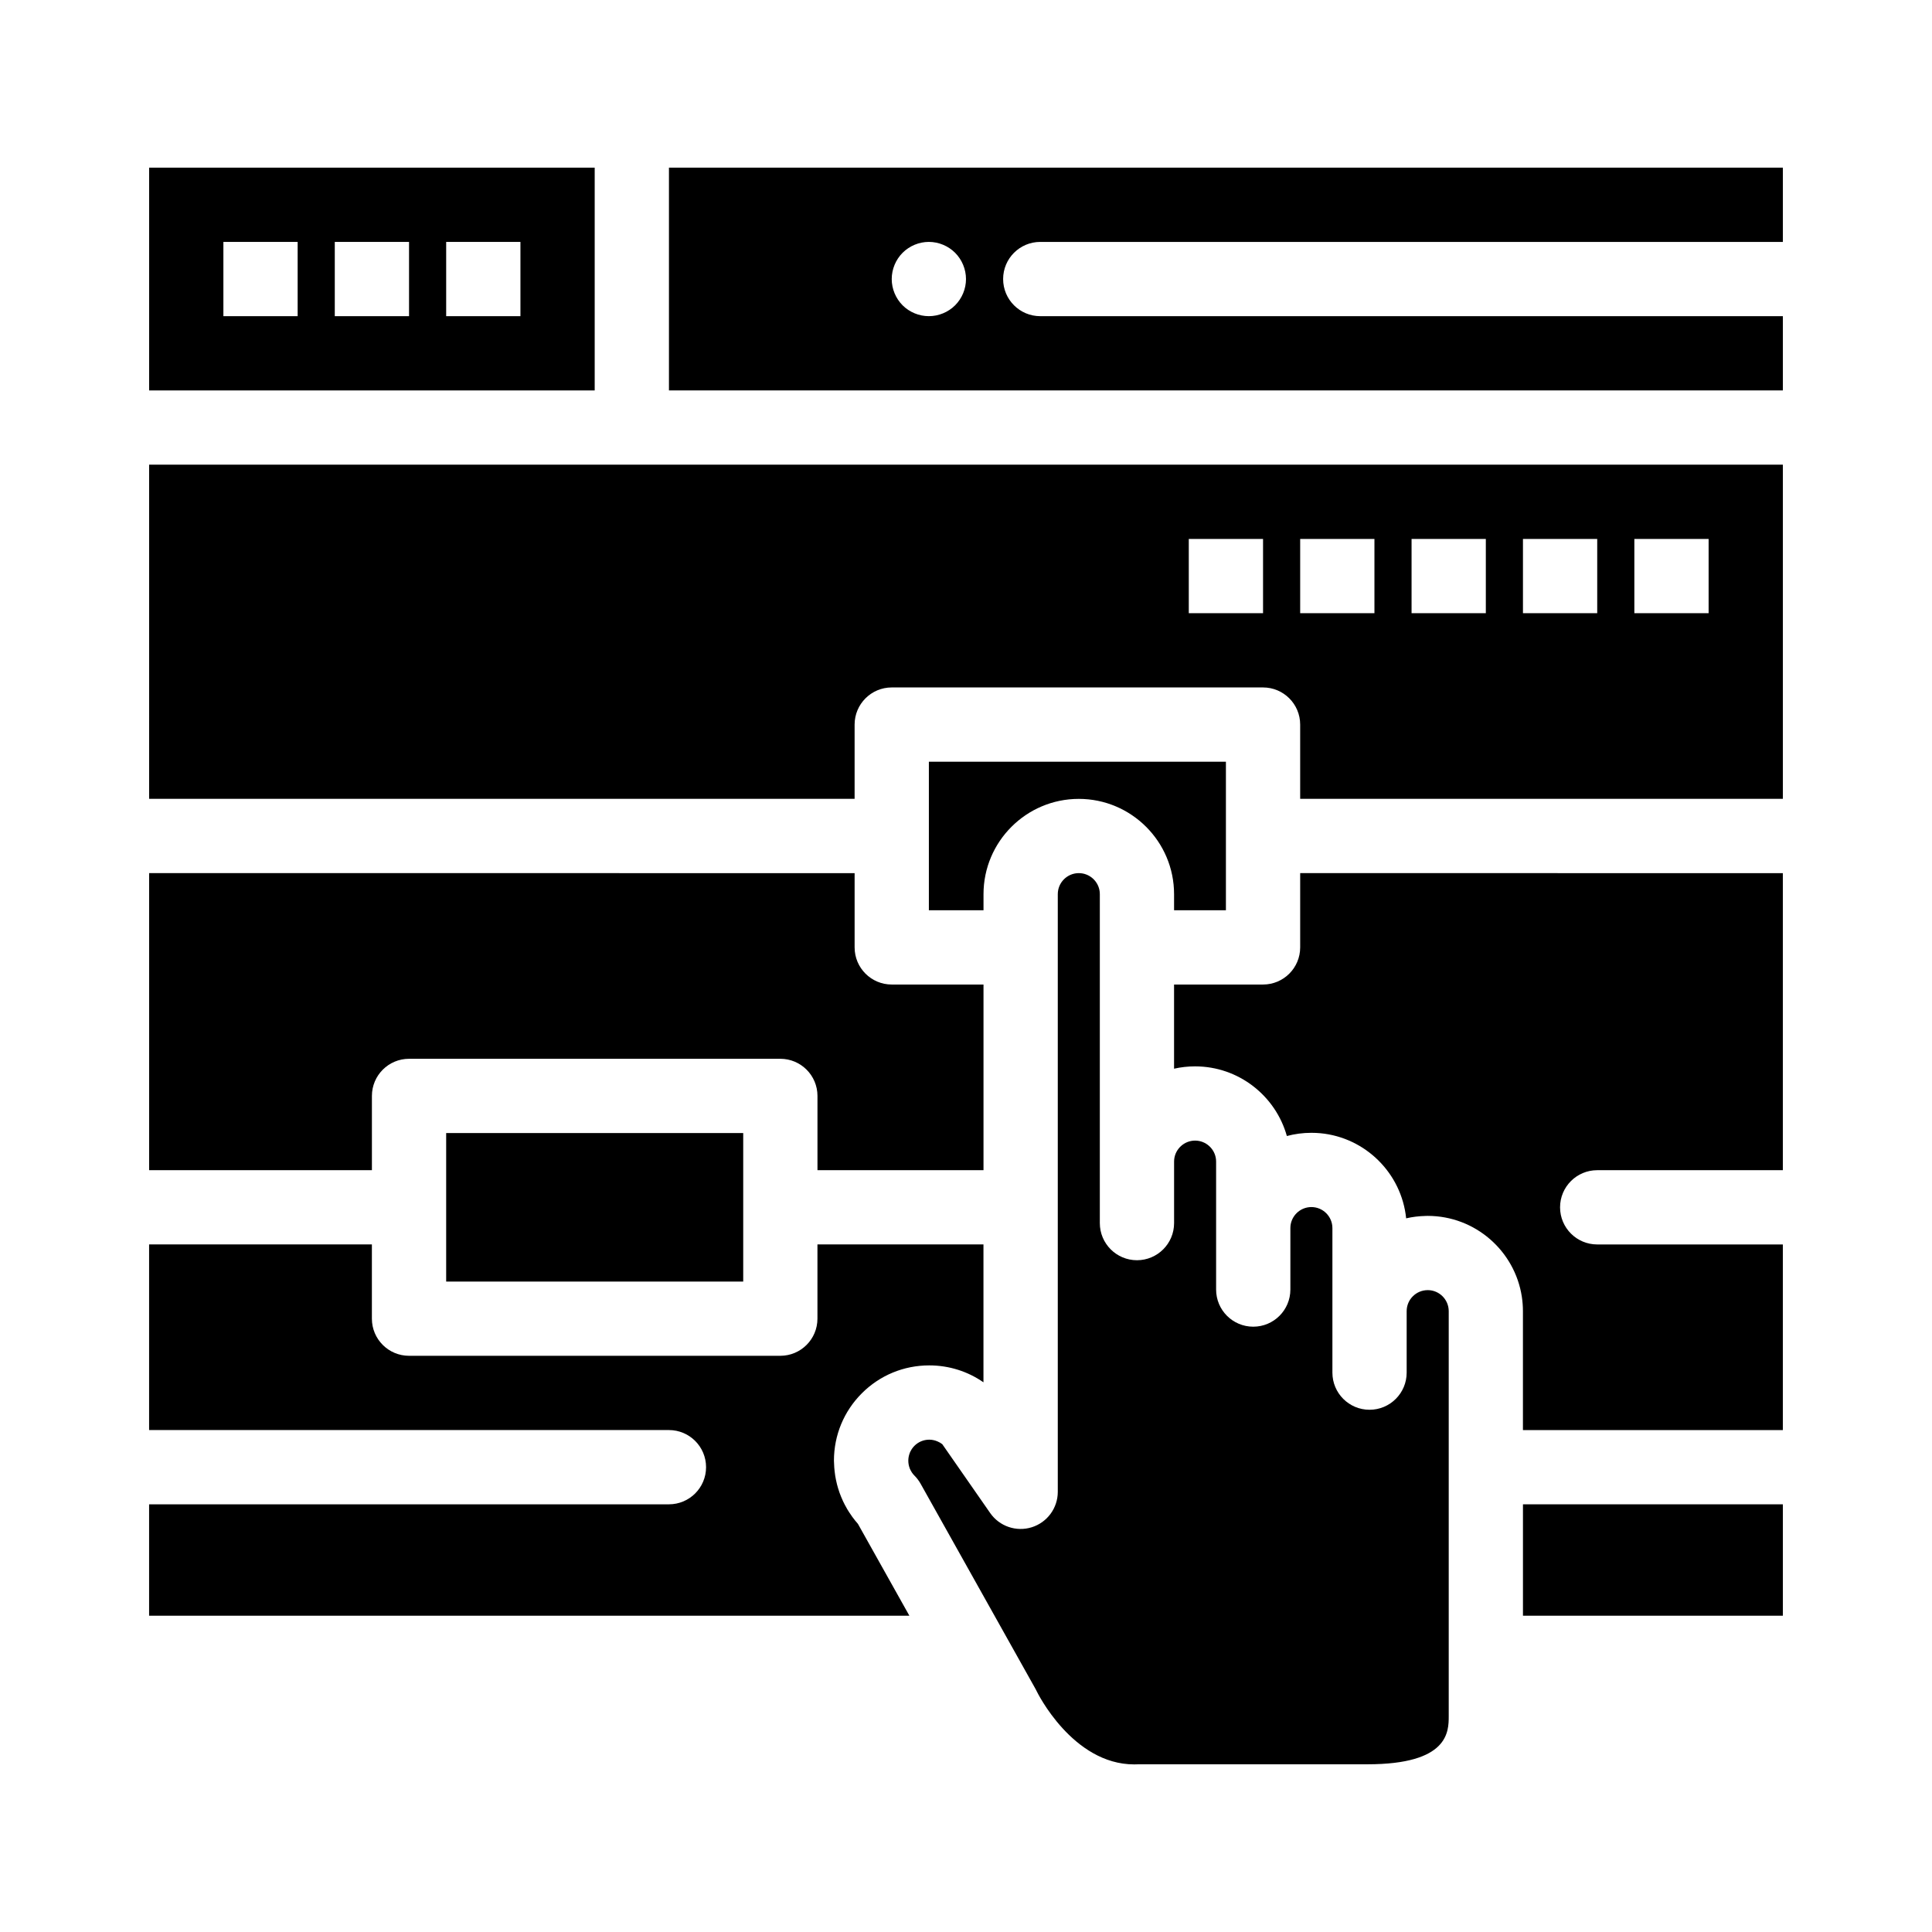
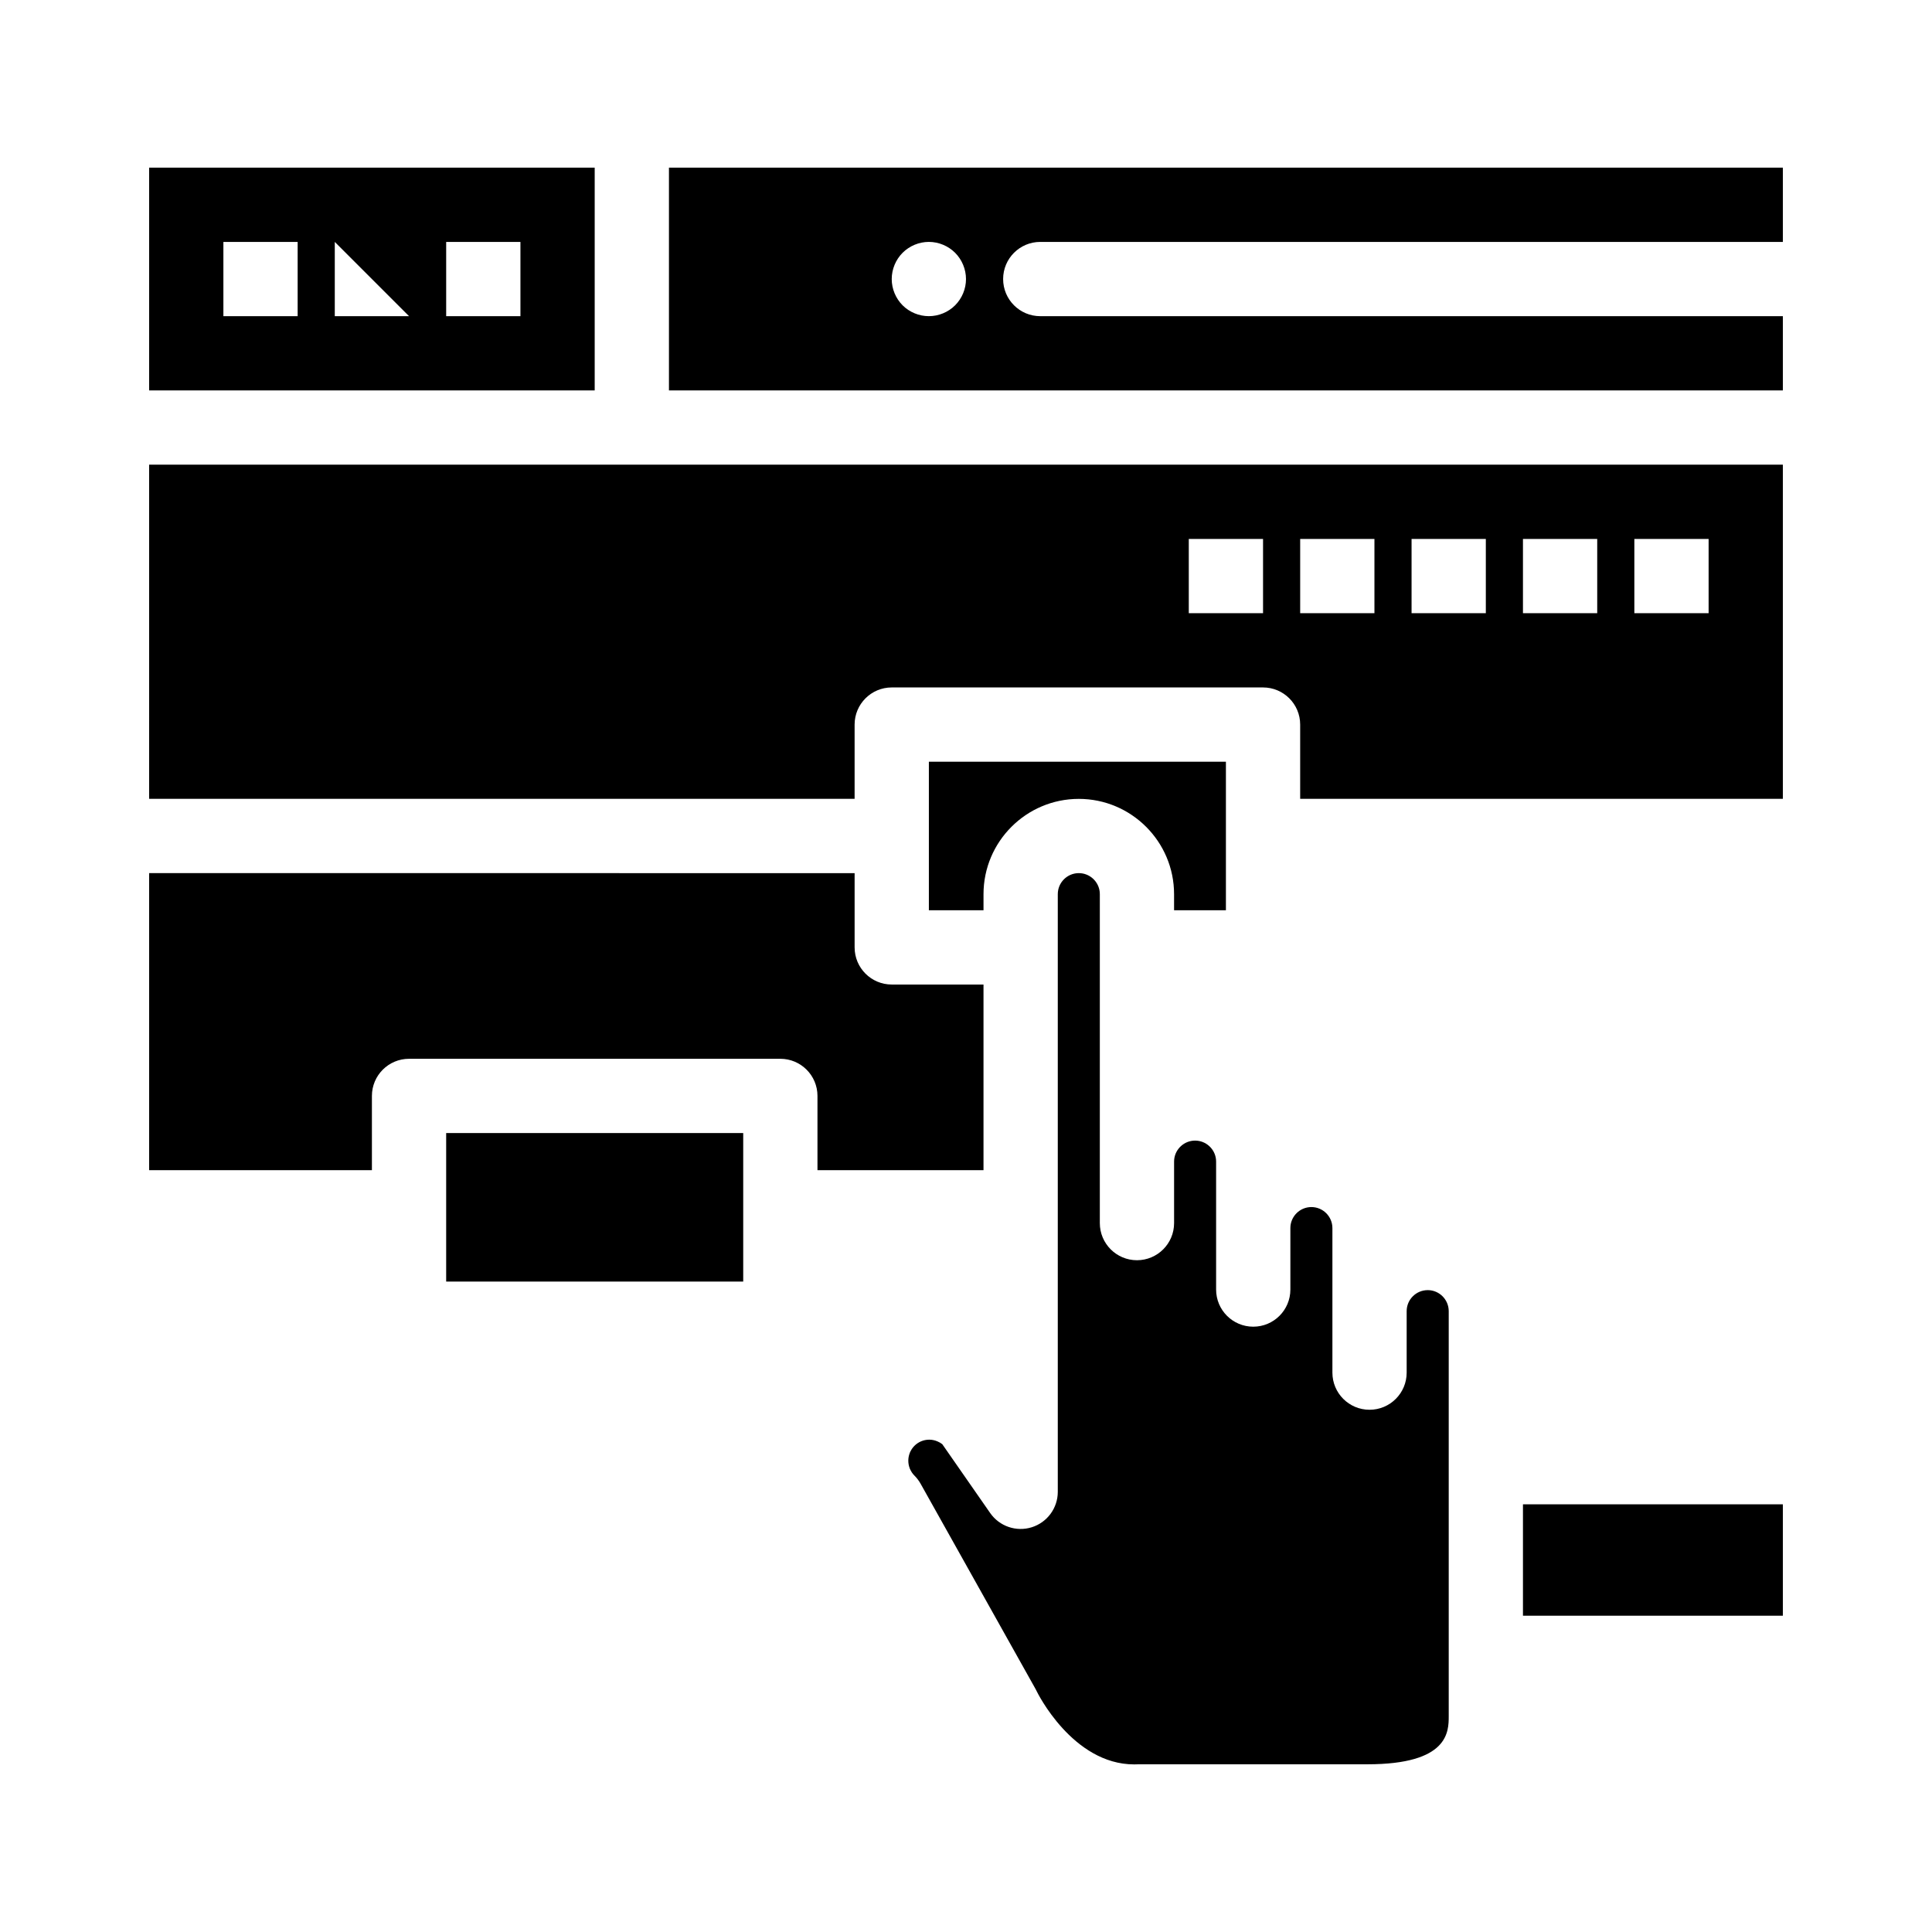
<svg xmlns="http://www.w3.org/2000/svg" fill="#000000" width="800px" height="800px" version="1.1" viewBox="144 144 512 512">
  <g>
    <path d="m262.24 444.27h78.719v39.359h-78.719z" />
    <path d="m468.88 385.23v-39.359h-78.719v39.359h14.48v-4.269c0-13.922 11.328-25.25 25.25-25.25s25.25 11.328 25.25 25.25v4.269z" />
    <path d="m242.56 434.43c0-5.434 4.406-9.84 9.84-9.84h98.398c5.434 0 9.84 4.406 9.84 9.84v19.68h44v-49.199h-24.316c-5.434 0-9.84-4.406-9.84-9.84v-19.68l-186.96-0.004v78.719h59.039z" />
    <path d="m547.6 542.66h68.879v29.52h-68.879z" />
    <path d="m522.35 485.9c-3.07 0-5.57 2.5-5.57 5.57v16.293c0 5.434-4.406 9.84-9.84 9.84s-9.84-4.406-9.84-9.84v-38.309c0-3.07-2.5-5.57-5.57-5.57-3.07 0-5.57 2.5-5.57 5.57v16.293c0 5.434-4.406 9.84-9.84 9.84-5.434 0-9.84-4.406-9.84-9.84v-33.906c0-0.191-0.012-0.383-0.027-0.57-0.285-2.805-2.664-5-5.539-5-2.879 0-5.258 2.195-5.543 5-0.02 0.188-0.027 0.375-0.027 0.57v16.293c0 5.434-4.406 9.84-9.84 9.84-5.434 0-9.84-4.406-9.84-9.84v-87.176c0-0.191-0.012-0.383-0.027-0.57-0.285-2.805-2.664-5-5.543-5-3.07 0-5.57 2.5-5.57 5.57v158.39c0 4.301-2.793 8.102-6.894 9.391-4.102 1.285-8.566-0.238-11.023-3.769l-12.695-18.25c-0.383-0.305-0.812-0.535-1.254-0.727-0.684-0.293-1.422-0.465-2.188-0.465-1.488 0-2.887 0.578-3.941 1.633-0.27 0.27-0.504 0.562-0.707 0.867-0.035 0.055-0.059 0.117-0.094 0.176-0.156 0.258-0.309 0.523-0.418 0.797-0.012 0.031-0.02 0.066-0.027 0.098-0.496 1.285-0.496 2.719 0 4.004 0.012 0.031 0.02 0.066 0.031 0.102 0.109 0.273 0.258 0.531 0.414 0.789 0.035 0.059 0.059 0.125 0.098 0.184 0.203 0.309 0.438 0.598 0.707 0.867 0.637 0.637 1.188 1.363 1.629 2.148l22.133 39.52c0.016 0.023 0.027 0.055 0.043 0.078l8.297 14.816c0.117 0.211 0.227 0.426 0.328 0.641 0.074 0.152 9.445 19.336 25.809 19.336 0.305 0 0.609-0.008 0.918-0.02 0.137-0.004 0.27-0.008 0.406-0.008h60.465c21.566 0 21.566-8.641 21.566-12.793v-107.29c-0.004-3.082-2.5-5.578-5.574-5.578z" />
-     <path d="m488.56 395.07c0 5.434-4.406 9.84-9.84 9.84h-23.582v22.305c1.793-0.406 3.656-0.617 5.57-0.617 11.57 0 21.348 7.824 24.324 18.457 2.074-0.551 4.25-0.848 6.496-0.848 0.816 0 1.621 0.039 2.418 0.113 11.941 1.141 21.484 10.633 22.699 22.551 1.66-0.383 3.383-0.594 5.144-0.633 0.184-0.004 0.367-0.016 0.555-0.016 12.617 0 23.102 9.305 24.957 21.41 0.191 1.25 0.293 2.535 0.293 3.84v31.52h68.879v-49.199h-49.199c-5.434 0-9.84-4.406-9.84-9.84 0-5.434 4.406-9.84 9.84-9.84h49.199v-78.719l-127.91-0.008z" />
    <path d="m419.68 208.11h196.8v-19.68h-295.2v59.039h295.2v-19.68h-196.8c-5.434 0-9.84-4.406-9.84-9.84 0-5.438 4.406-9.84 9.84-9.84zm-22.566 16.801c-1.828 1.832-4.367 2.875-6.957 2.875s-5.125-1.043-6.957-2.875c-1.828-1.828-2.883-4.367-2.883-6.957 0-2.598 1.055-5.137 2.883-6.965 1.832-1.832 4.367-2.883 6.957-2.883s5.125 1.055 6.957 2.883c1.832 1.84 2.883 4.367 2.883 6.965 0.004 2.59-1.051 5.117-2.883 6.957z" />
-     <path d="m371.36 547.84c-0.539-0.605-1.043-1.238-1.516-1.891-0.07-0.094-0.129-0.195-0.195-0.289-0.398-0.562-0.777-1.133-1.129-1.723-0.055-0.09-0.098-0.184-0.148-0.273-0.348-0.602-0.676-1.215-0.969-1.848-0.031-0.07-0.059-0.141-0.09-0.211-0.297-0.648-0.57-1.309-0.812-1.98-0.023-0.062-0.039-0.121-0.062-0.184-0.234-0.676-0.445-1.355-0.621-2.051-0.02-0.078-0.035-0.16-0.055-0.238-0.164-0.664-0.305-1.336-0.414-2.016-0.02-0.121-0.031-0.246-0.051-0.367-0.09-0.633-0.168-1.266-0.211-1.906-0.012-0.172-0.016-0.34-0.023-0.508-0.02-0.422-0.059-0.84-0.059-1.262 0-6.746 2.625-13.086 7.394-17.855 4.769-4.769 11.113-7.394 17.855-7.394 5.215 0 10.184 1.57 14.375 4.484v-36.543l-43.996-0.004v19.68c0 5.434-4.406 9.84-9.84 9.84h-98.398c-5.434 0-9.84-4.406-9.84-9.84v-19.68h-59.039v49.199h137.76c5.434 0 9.84 4.406 9.84 9.84 0 5.434-4.406 9.84-9.84 9.84h-137.76v29.52h201.48l-1.953-3.484z" />
-     <path d="m301.6 188.43h-118.08v59.039h118.08zm-78.719 39.359h-19.68v-19.68h19.68zm29.52 0h-19.68v-19.68h19.68zm29.52 0h-19.68v-19.68h19.68z" />
+     <path d="m301.6 188.43h-118.08v59.039h118.08zm-78.719 39.359h-19.68v-19.68h19.68zm29.52 0h-19.68v-19.68zm29.52 0h-19.68v-19.68h19.68z" />
    <path d="m183.52 355.7h186.96v-19.68c0-5.434 4.406-9.84 9.84-9.84h98.398c5.434 0 9.84 4.406 9.84 9.84v19.68h127.92v-88.559h-432.96zm393.6-68.879h19.68v19.68h-19.68zm-29.52 0h19.68v19.68h-19.68zm-29.52 0h19.68v19.68h-19.68zm-29.52 0h19.68v19.68h-19.68zm-29.52 0h19.68v19.68h-19.68z" />
  </g>
</svg>